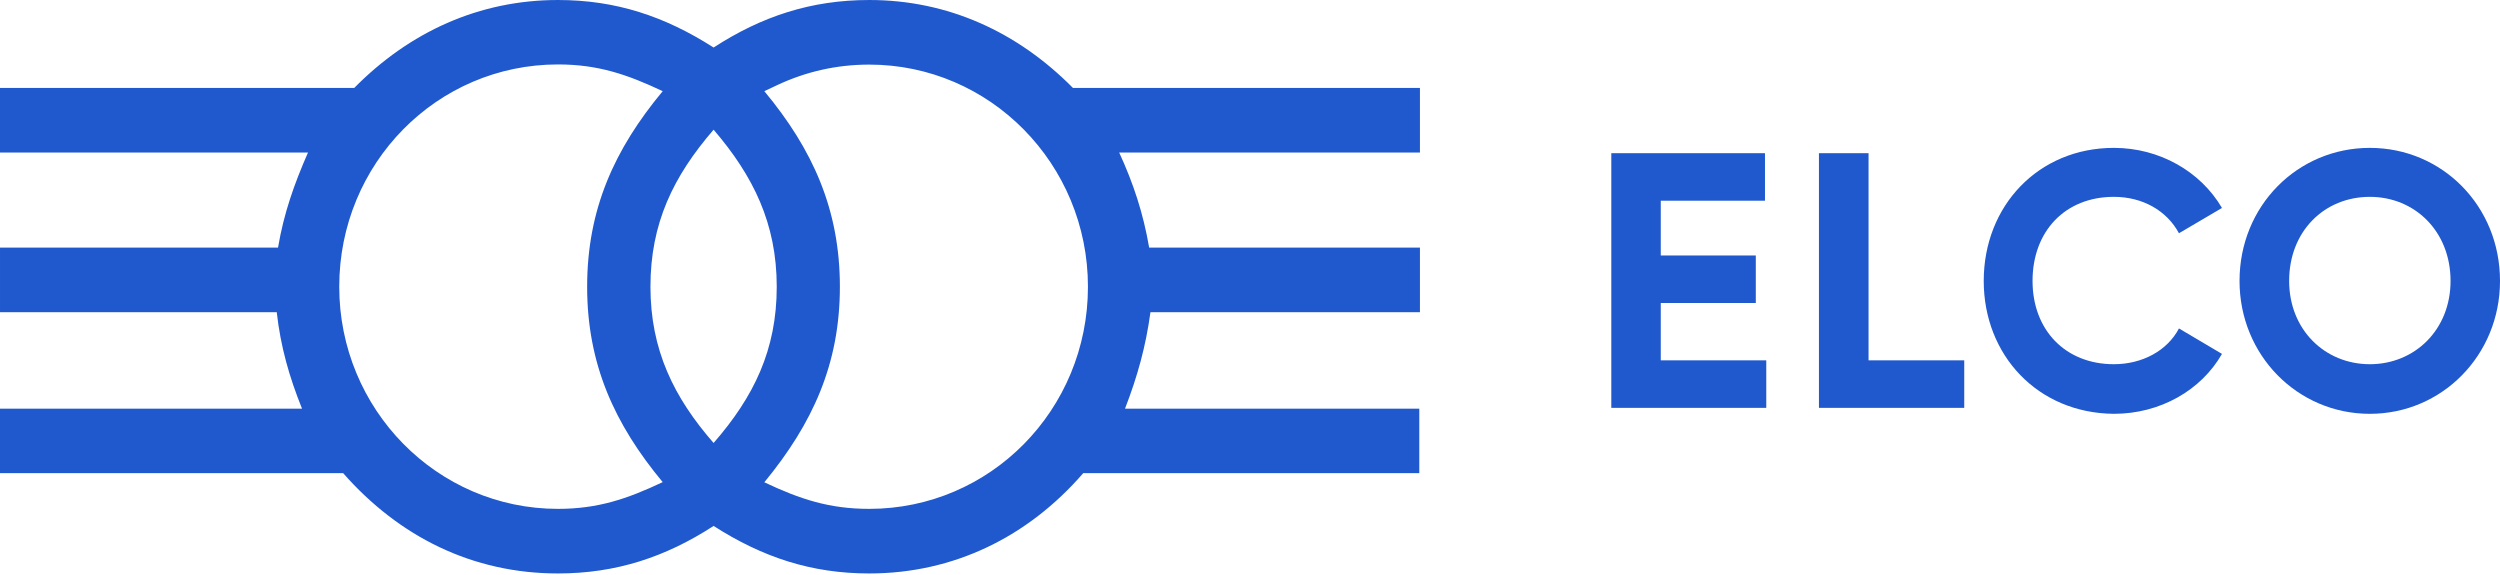
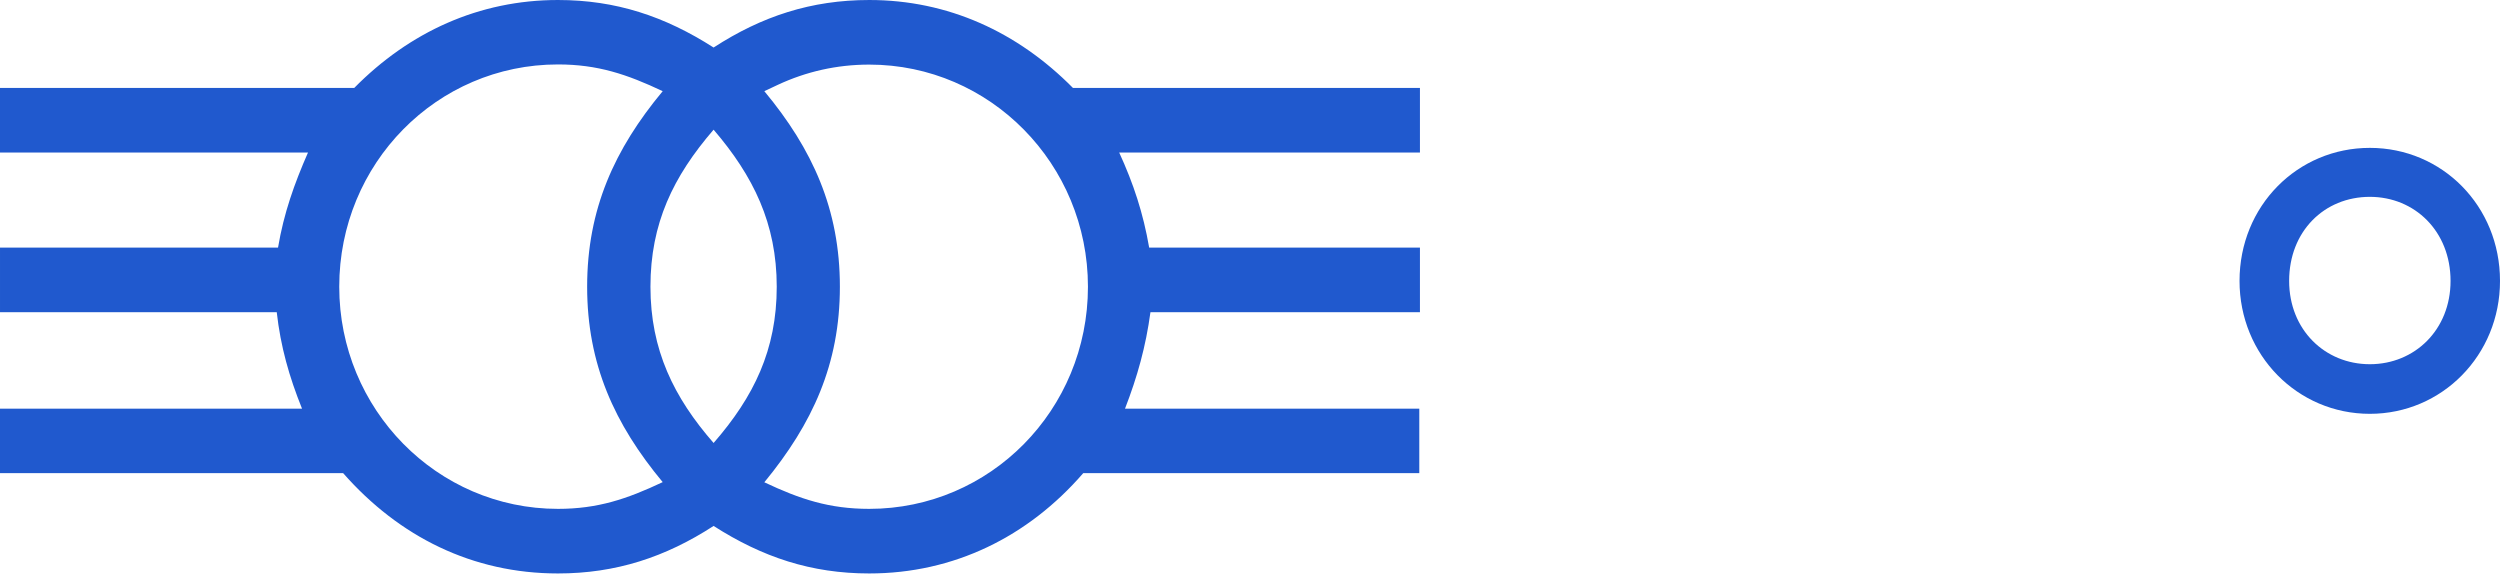
<svg xmlns="http://www.w3.org/2000/svg" version="1.2" viewBox="0 0 1552 357" width="1552" height="357">
  <defs>
    <clipPath clipPathUnits="userSpaceOnUse" id="cp1">
-       <path d="m1552 0v356h-1552v-356z" />
-     </clipPath>
+       </clipPath>
    <clipPath clipPathUnits="userSpaceOnUse" id="cp2">
      <path d="m1552 0v356h-1552v-356z" />
    </clipPath>
    <clipPath clipPathUnits="userSpaceOnUse" id="cp3">
      <path d="m1552 0v356h-1552v-356z" />
    </clipPath>
  </defs>
  <style>.a{fill:#2059ce}</style>
-   <path class="a" d="m1096.5 223.7v29.5h-96.2v-158.1h95.4v29.5h-64.7v34h59v29.5h-59v35.6z" />
-   <path class="a" d="m1219.4 223.7v29.5h-90.2v-158.1h30.8v128.6z" />
  <g clip-path="url(#cp1)">
    <path class="a" d="m1231.5 174.4c0-46.6 33.9-82.6 80.8-82.6 28.3 0 53.8 14.6 67.1 37.3l-26.7 15.7c-7.6-14.1-22.6-22.6-40.4-22.6-30.3 0-50.5 21.4-50.5 52.2 0 30.3 20.2 51.7 50.5 51.7 17.8 0 33.2-8.5 40.4-22.2l26.7 15.8c-12.9 22.6-38.4 37.2-67.1 37.2-47.3-0.4-80.8-36.4-80.8-82.5z" />
  </g>
  <g clip-path="url(#cp2)">
    <path fill-rule="evenodd" class="a" d="m1390.3 174.4c0-46.6 36-82.6 80.9-82.6 44.8 0 80.8 36 80.8 82.6 0 46.1-36 82.5-80.8 82.5-44.9 0-80.9-36.4-80.9-82.5zm131 0c0-30.8-22.2-52.2-50.1-52.2-28.3 0-50.1 21.4-50.1 52.2 0 30.3 22.2 51.7 50.1 51.7 27.9 0 50.1-21.4 50.1-51.7z" />
  </g>
  <g clip-path="url(#cp3)">
    <path fill-rule="evenodd" class="a" d="m191.2 94.7h-191.2v-40.1h219.9c34.3-34.8 77.6-54.6 126.5-54.6 35.9 0 66.3 10.1 96.6 29.5 29.9-19.4 60.6-29.5 96.6-29.5 48.9 0 92.1 19.8 126.5 54.6h215.4v40.1h-186.7c8.9 19.4 14.9 37.6 18.6 59h168.1v40.1h-167.3c-2.9 21.4-8.1 40-15.8 59.9h182.7v40h-208.6c-34.3 39.6-80.4 62.3-132.9 62.3-36 0-66.3-10.1-96.6-29.5-29.9 19.4-60.7 29.5-96.6 29.5-53 0-98.6-22.7-133.4-62.3h-213v-40h187.5c-8-19.9-13.3-38.5-15.7-59.9h-171.8v-40.1h172.6c3.6-21.4 10.1-39.6 18.6-59zm283.3-38.1c29.9 36 46.9 73.3 46.9 121.4 0 48.1-17 85-46.9 121.4 22.2 10.5 40.4 16.5 65.1 16.5 75.1 0 135.8-61.4 135.8-137.9 0-76.1-60.7-137.9-135.8-137.9-20.2 0-39.2 4.4-56.6 12.5zm-31.5 218.4c25-28.7 39.2-57.8 39.2-97 0-39.3-14.6-68.8-39.2-97.5-25.1 29.1-39.2 58.2-39.2 97.5 0 39.2 14.5 68.7 39.2 97zm-31.6-218.4c-22.2-10.5-40.4-16.6-65-16.6-75.2 0-135.8 61.5-135.8 138 0 76 60.6 137.9 135.8 137.9 24.6 0 42.8-6.1 65-16.6-29.9-36-46.9-73.2-46.9-121.3 0-48.2 17-85.4 46.9-121.4z" />
  </g>
</svg>